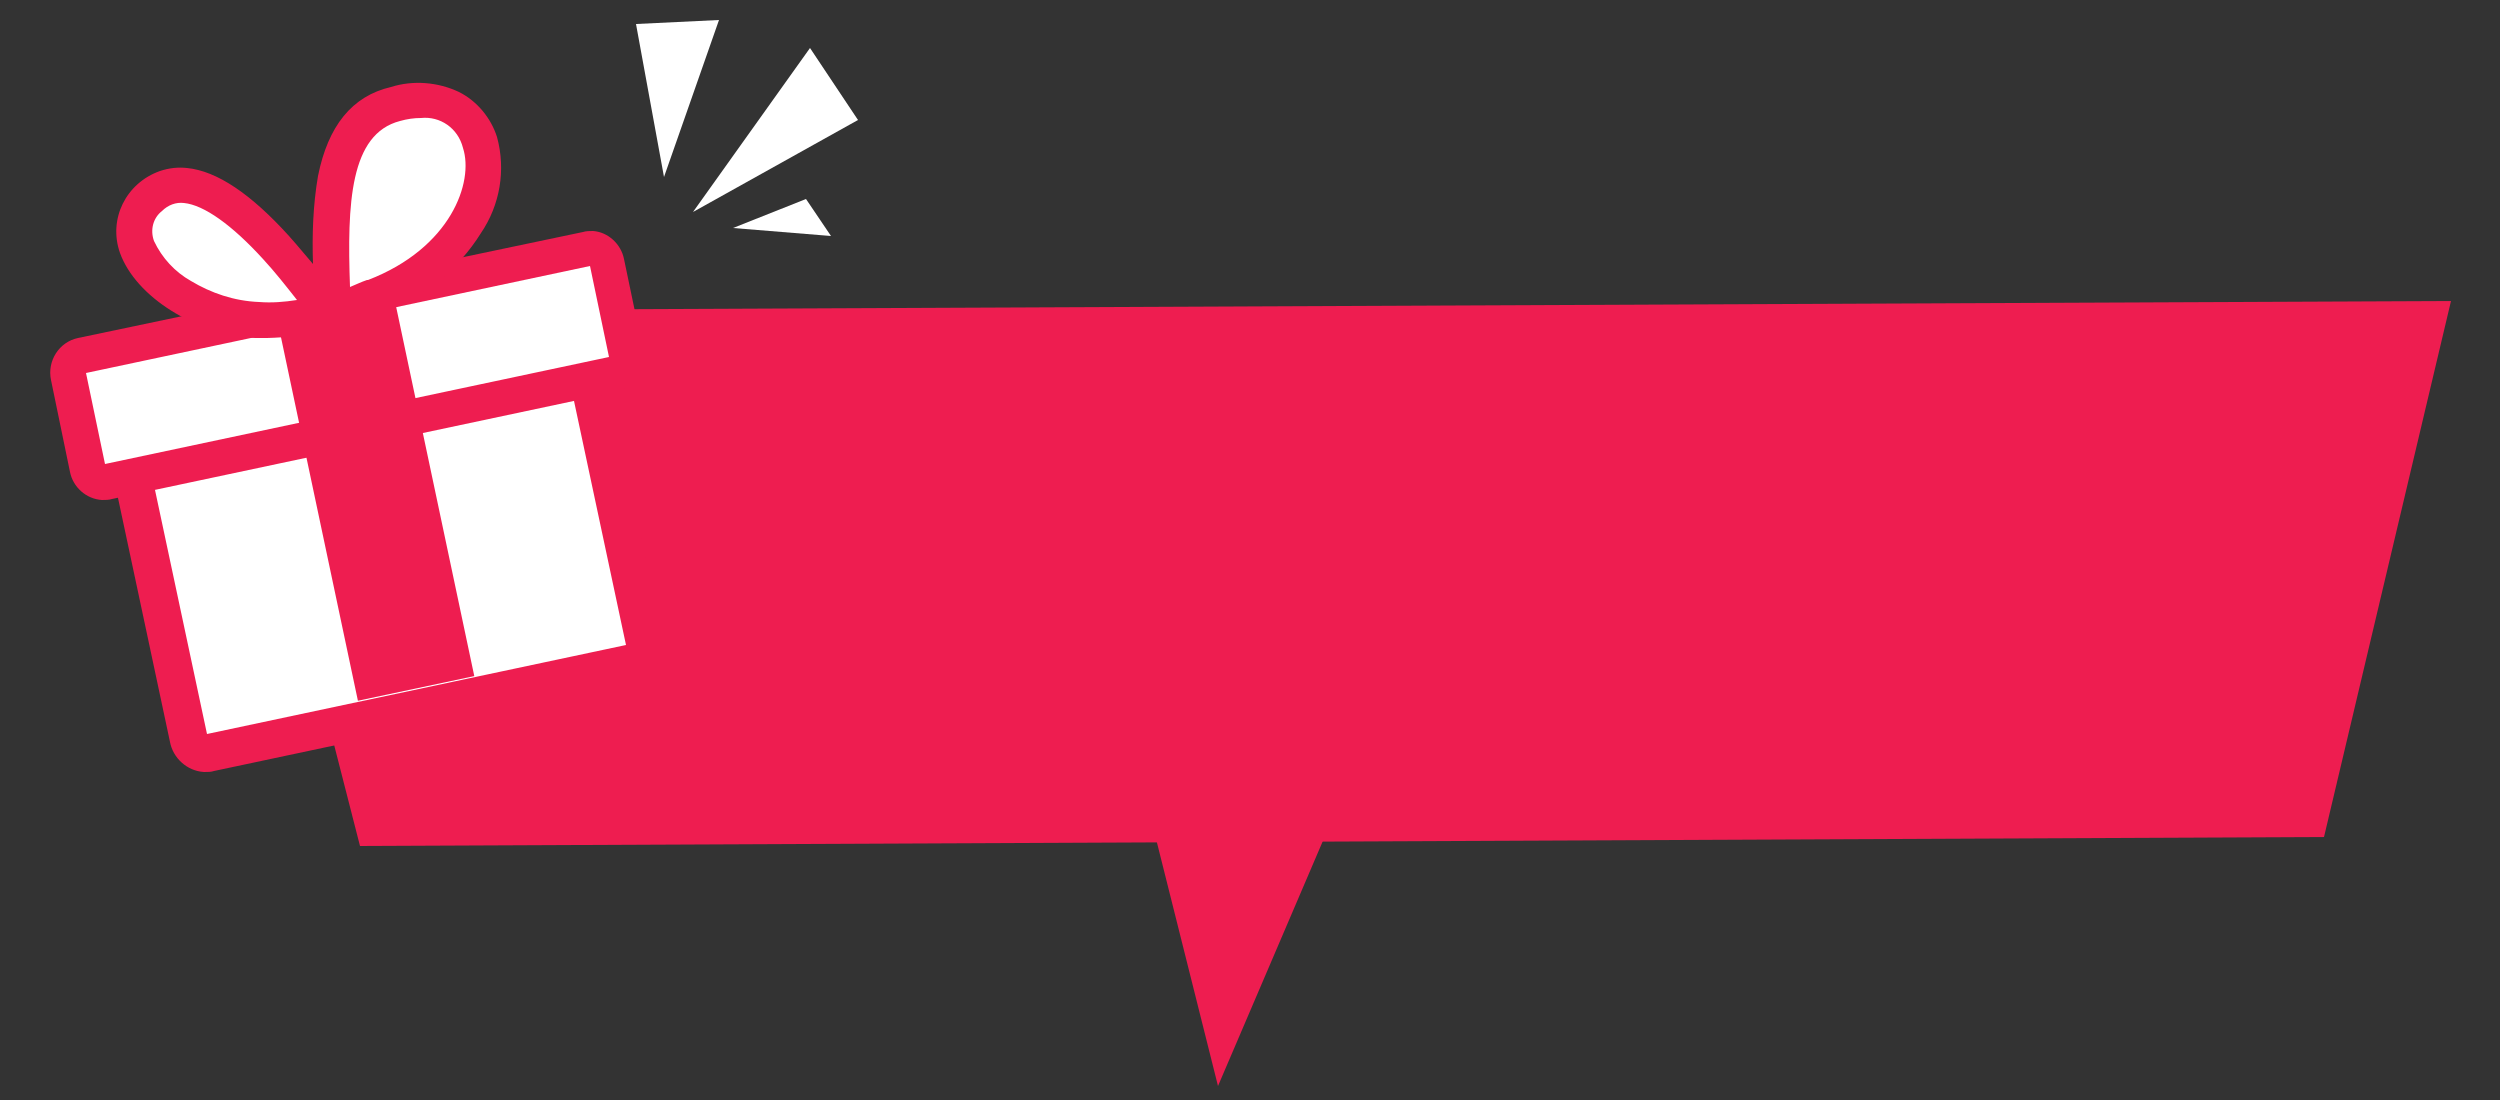
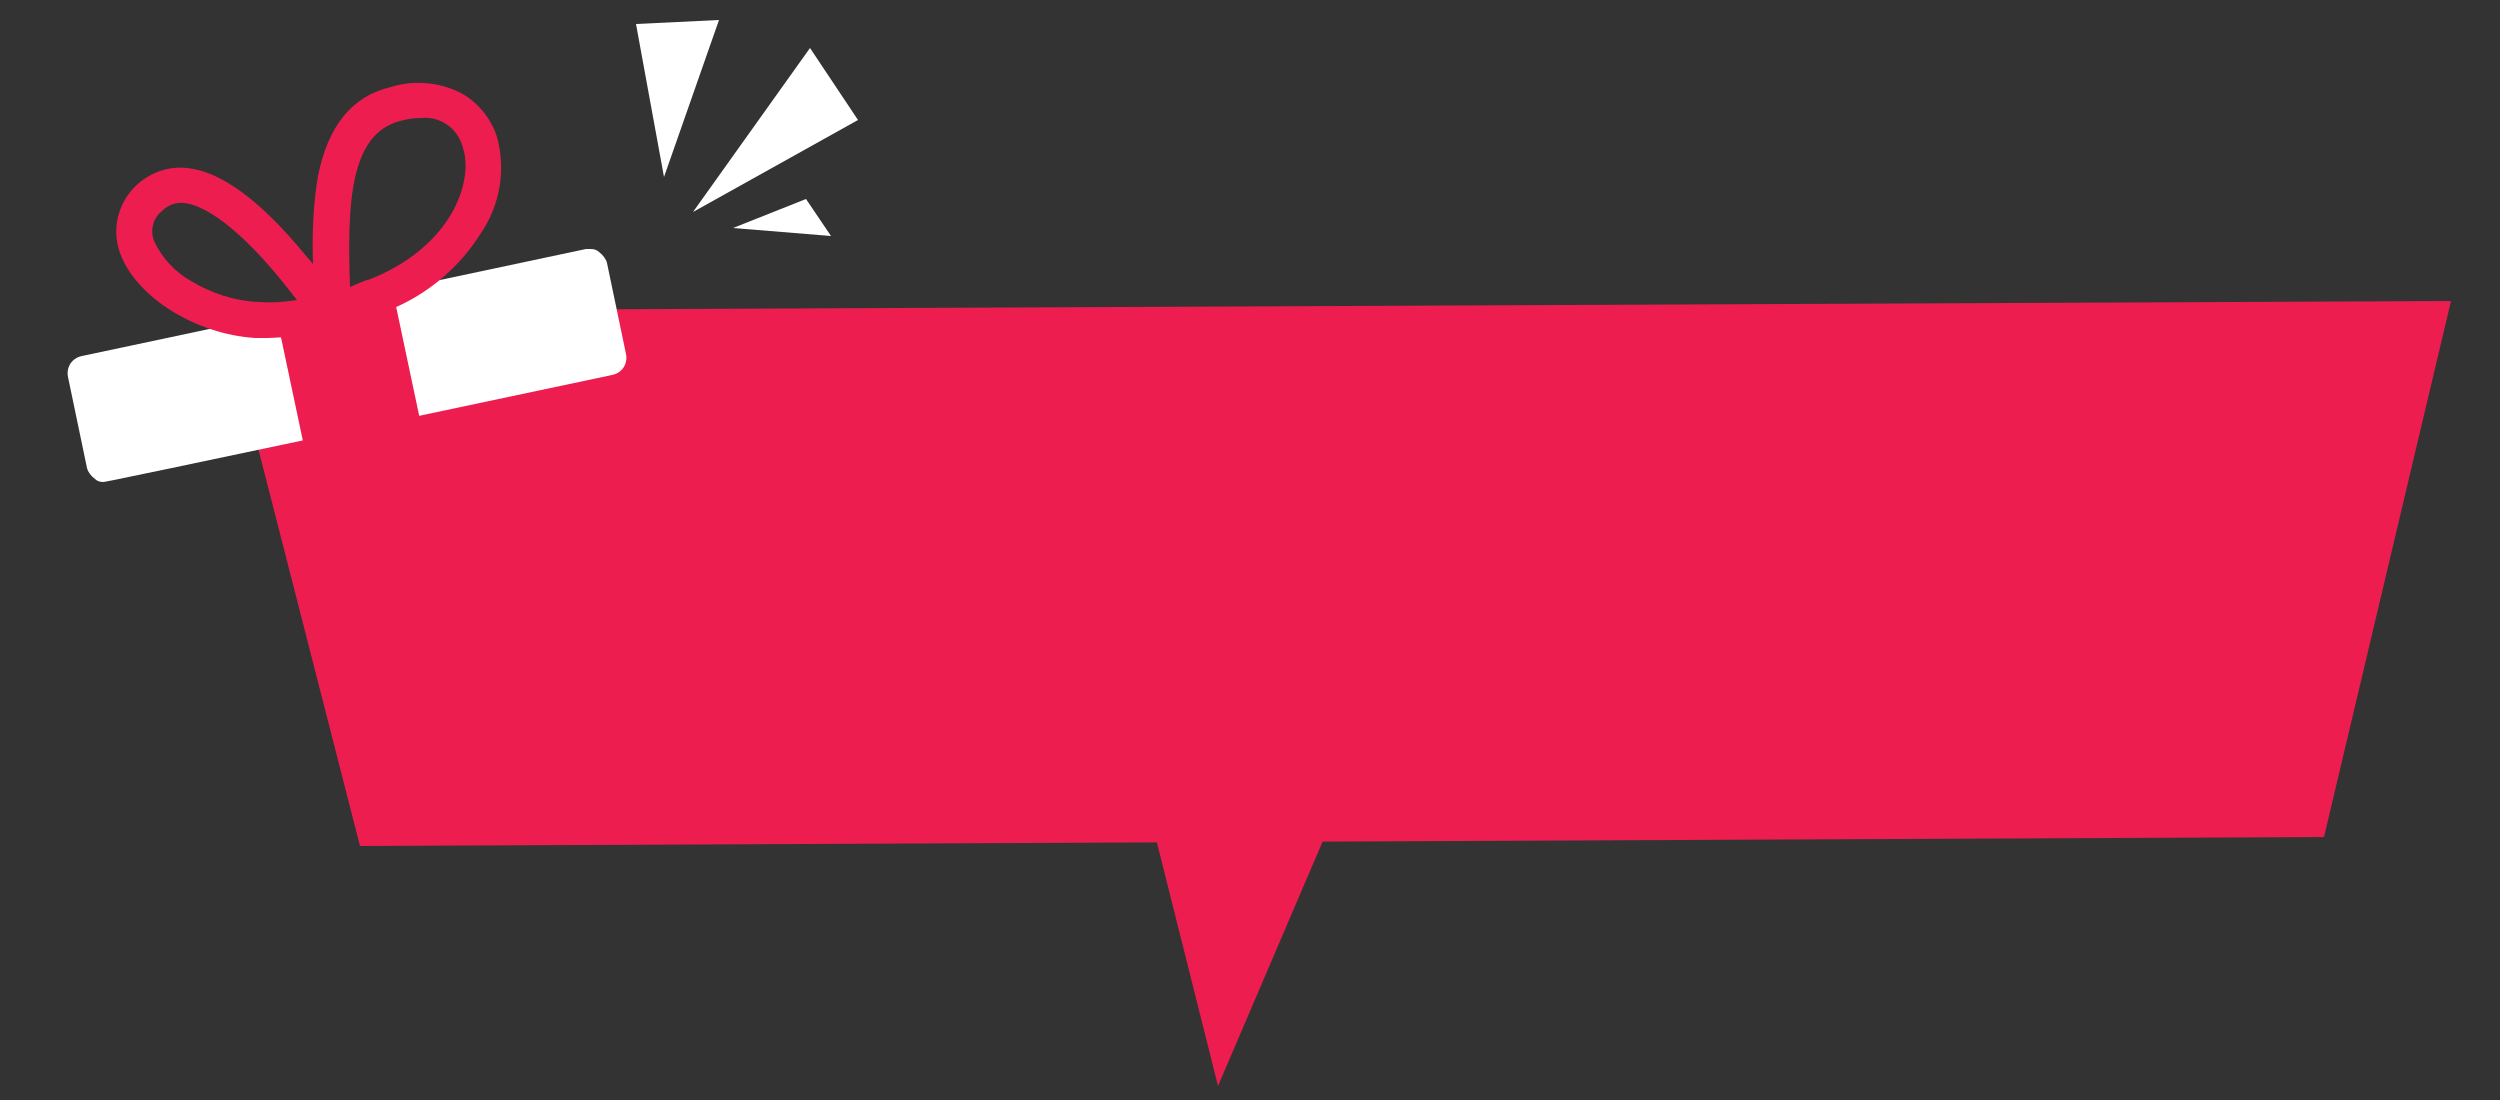
<svg xmlns="http://www.w3.org/2000/svg" version="1.1" id="Layer_1" x="0px" y="0px" viewBox="0 0 250 110" style="enable-background:new 0 0 250 110;" xml:space="preserve">
  <rect x="0" y="0" width="250" height="110" fill="#333333" stroke="none" />
  <style type="text/css">
	.st0{fill:#EE1D50;}
	.st1{fill:#FFFFFF;}
</style>
  <polygon class="st0" points="113.9,77.1 121.8,108.6 133.7,80.8 " />
  <g id="Layer_8">
    <polygon class="st0" points="232.4,83.7 245.1,30.1 22.3,31.1 36,84.6  " />
-     <path class="st1" d="M20.5,75.3c-0.8-0.1-1.5-0.7-1.7-1.5l-7.5-35.2c-0.2-1,0.4-2,1.4-2.2c0,0,0,0,0,0l41.9-8.9c0.2,0,0.4,0,0.5,0   c0.3,0,0.6,0.1,0.9,0.3c0.4,0.3,0.7,0.7,0.8,1.2l7.5,35.2c0.2,1-0.4,2-1.4,2.2L21,75.2C20.8,75.3,20.7,75.3,20.5,75.3z" />
-     <path class="st0" d="M55.1,29.3l7.5,35.2l-41.9,8.9l-7.5-35.2L55.1,29.3 M55.4,25.6c-0.3,0-0.7,0-1,0.1l-42,8.9   C10.4,35,9.1,37,9.5,39L17,74.2c0.3,1.6,1.7,2.9,3.4,3c0.4,0,0.7,0,1-0.1l41.9-8.9c2-0.4,3.3-2.4,2.9-4.4c0,0,0,0,0,0l-7.4-35.2   C58.4,27,57.1,25.7,55.4,25.6L55.4,25.6z" />
-     <path class="st1" d="M10.3,48.2c-0.3,0-0.6-0.1-0.8-0.3c-0.4-0.3-0.7-0.7-0.8-1.1l-1.9-9.1c-0.2-1,0.4-1.9,1.4-2.1l50.4-10.7   c0.2,0,0.3,0,0.5,0c0.3,0,0.6,0.1,0.8,0.3c0.4,0.3,0.7,0.7,0.8,1.1l1.9,9.1c0.2,1-0.4,1.9-1.4,2.1L10.8,48.2   C10.7,48.2,10.5,48.2,10.3,48.2z" />
-     <path class="st0" d="M59,26.6l1.9,9.1L10.5,46.4l-1.9-9.1L59,26.6 M59.3,23.1c-0.3,0-0.7,0-1,0.1L7.8,33.8   c-1.9,0.4-3.1,2.3-2.7,4.2c0,0,0,0,0,0L7,47.2c0.3,1.5,1.6,2.7,3.2,2.8c0.3,0,0.7,0,1-0.1l50.4-10.7c1.9-0.4,3.1-2.3,2.7-4.2   c0,0,0,0,0,0l-1.9-9.1C62.1,24.4,60.8,23.2,59.3,23.1L59.3,23.1z" />
+     <path class="st1" d="M10.3,48.2c-0.3,0-0.6-0.1-0.8-0.3c-0.4-0.3-0.7-0.7-0.8-1.1l-1.9-9.1c-0.2-1,0.4-1.9,1.4-2.1l50.4-10.7   c0.2,0,0.3,0,0.5,0c0.3,0,0.6,0.1,0.8,0.3c0.4,0.3,0.7,0.7,0.8,1.1l1.9,9.1c0.2,1-0.4,1.9-1.4,2.1C10.7,48.2,10.5,48.2,10.3,48.2z" />
    <rect x="31.6" y="29.8" transform="matrix(0.978 -0.207 0.207 0.978 -9.459 8.84)" class="st0" width="11.9" height="39.5" />
-     <path class="st1" d="M25.7,32c-7.9-0.5-15.6-7.5-10.8-12.2c6.1-6,17.2,10.6,17.2,10.6l1.2-0.2c-0.3-7.7-1-18.1,6.3-19.9   C51.1,7.4,52.1,24,37.4,29.5C33.8,31.3,29.7,32.1,25.7,32z" />
    <path class="st0" d="M26.7,33.8c-0.7,0-1.1,0-1.2,0c-6-0.4-11.9-4.1-13.5-8.5c-1.2-3.4,0.6-7,4-8.2c0.9-0.3,1.8-0.4,2.7-0.3   c3,0.3,6.4,2.6,10.2,6.8c0.9,1,1.7,2,2.4,2.8c-0.1-2.9,0-5.9,0.5-8.8c1-5,3.4-8,7.3-8.9c2.2-0.7,4.7-0.5,6.8,0.5   c1.8,0.9,3.2,2.6,3.8,4.5c0.9,3.3,0.3,6.8-1.6,9.6c-2.3,3.7-5.9,6.6-10,8C34.6,32.9,30.7,33.7,26.7,33.8z M25.9,30.2   c1.3,0.1,2.5,0,3.8-0.2c-1.1-1.4-2.2-2.8-3.4-4.1c-3.1-3.4-5.9-5.4-7.9-5.6c-0.8-0.1-1.6,0.2-2.2,0.8c-0.9,0.7-1.2,1.9-0.8,3   c0.8,1.7,2.1,3.1,3.7,4C21.1,29.3,23.4,30.1,25.9,30.2L25.9,30.2z M42.1,11.8c-0.7,0-1.4,0.1-2.1,0.3c-5,1.3-5.3,8.2-5,16.6   c0.5-0.2,1.1-0.5,1.7-0.7l0.1,0c8.3-3.2,10.6-9.8,9.5-13.2C45.8,12.8,44,11.6,42.1,11.8L42.1,11.8z" />
  </g>
  <g id="Layer_9">
    <polygon class="st1" points="69.3,21.2 85.8,12 81,4.8  " />
    <polygon class="st1" points="66.4,17.7 71.9,2 63.6,2.4  " />
    <polygon class="st1" points="73.3,22.8 80.6,19.9 83.1,23.6  " />
  </g>
</svg>